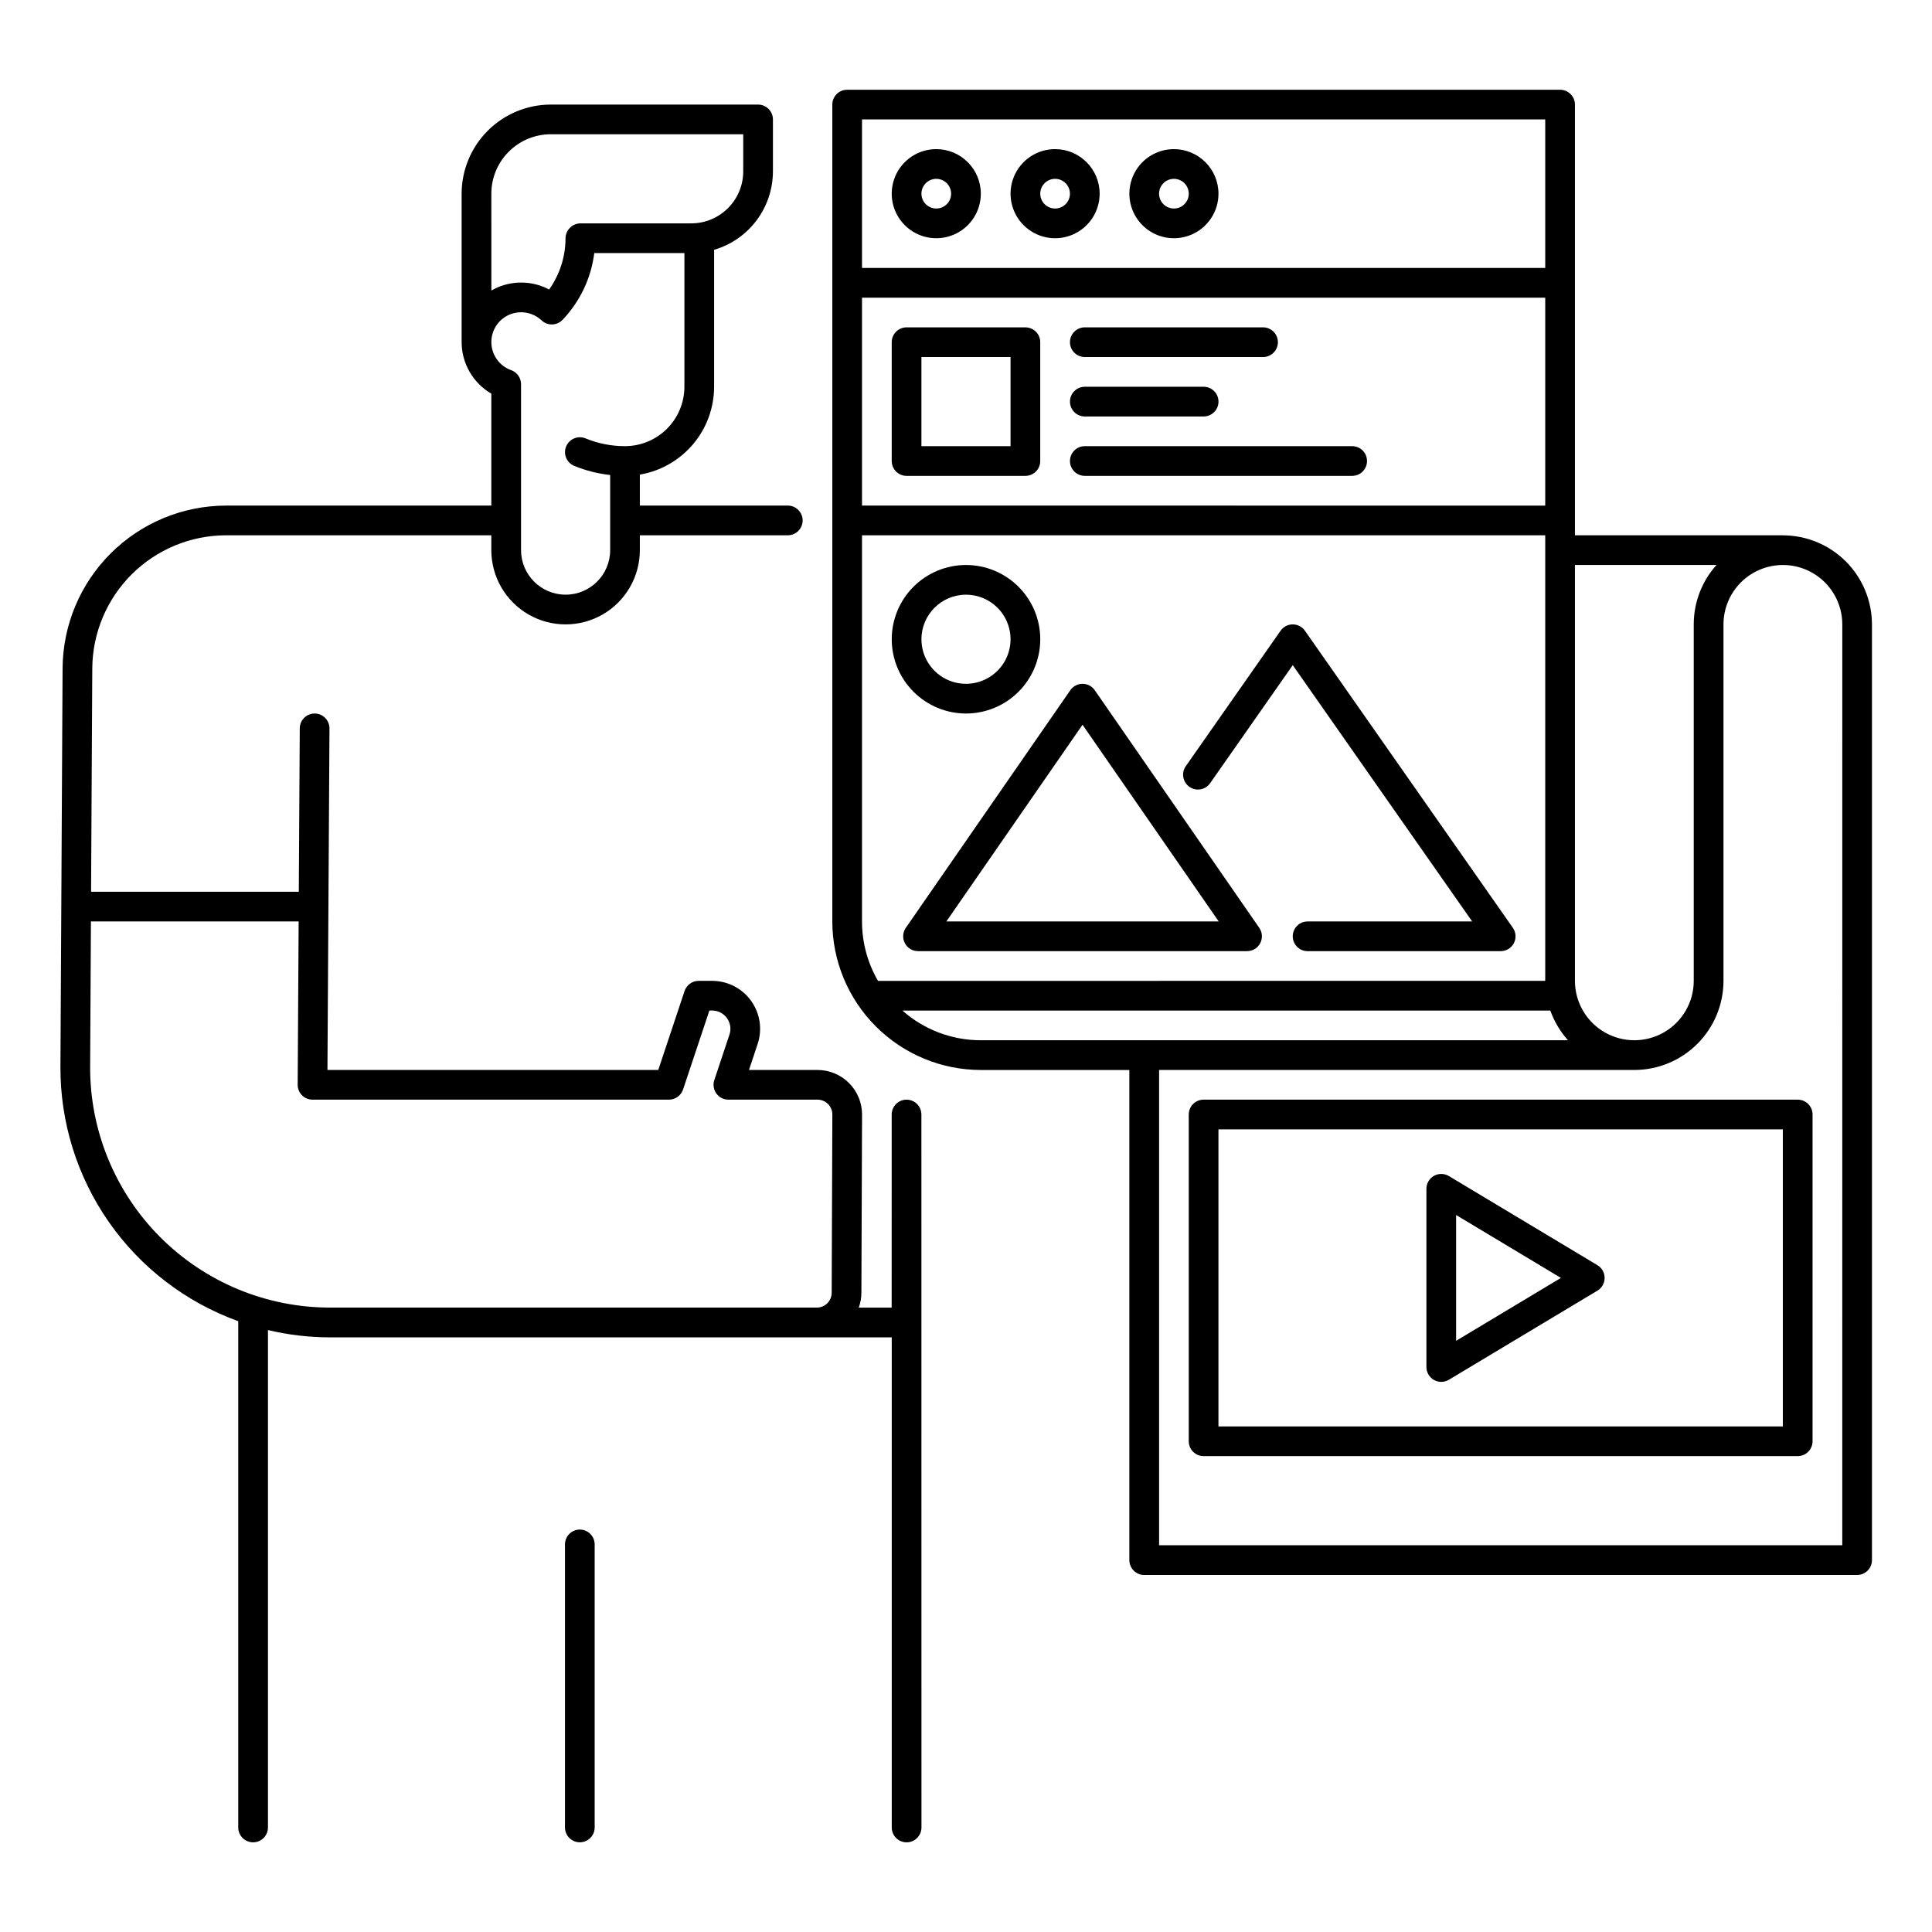
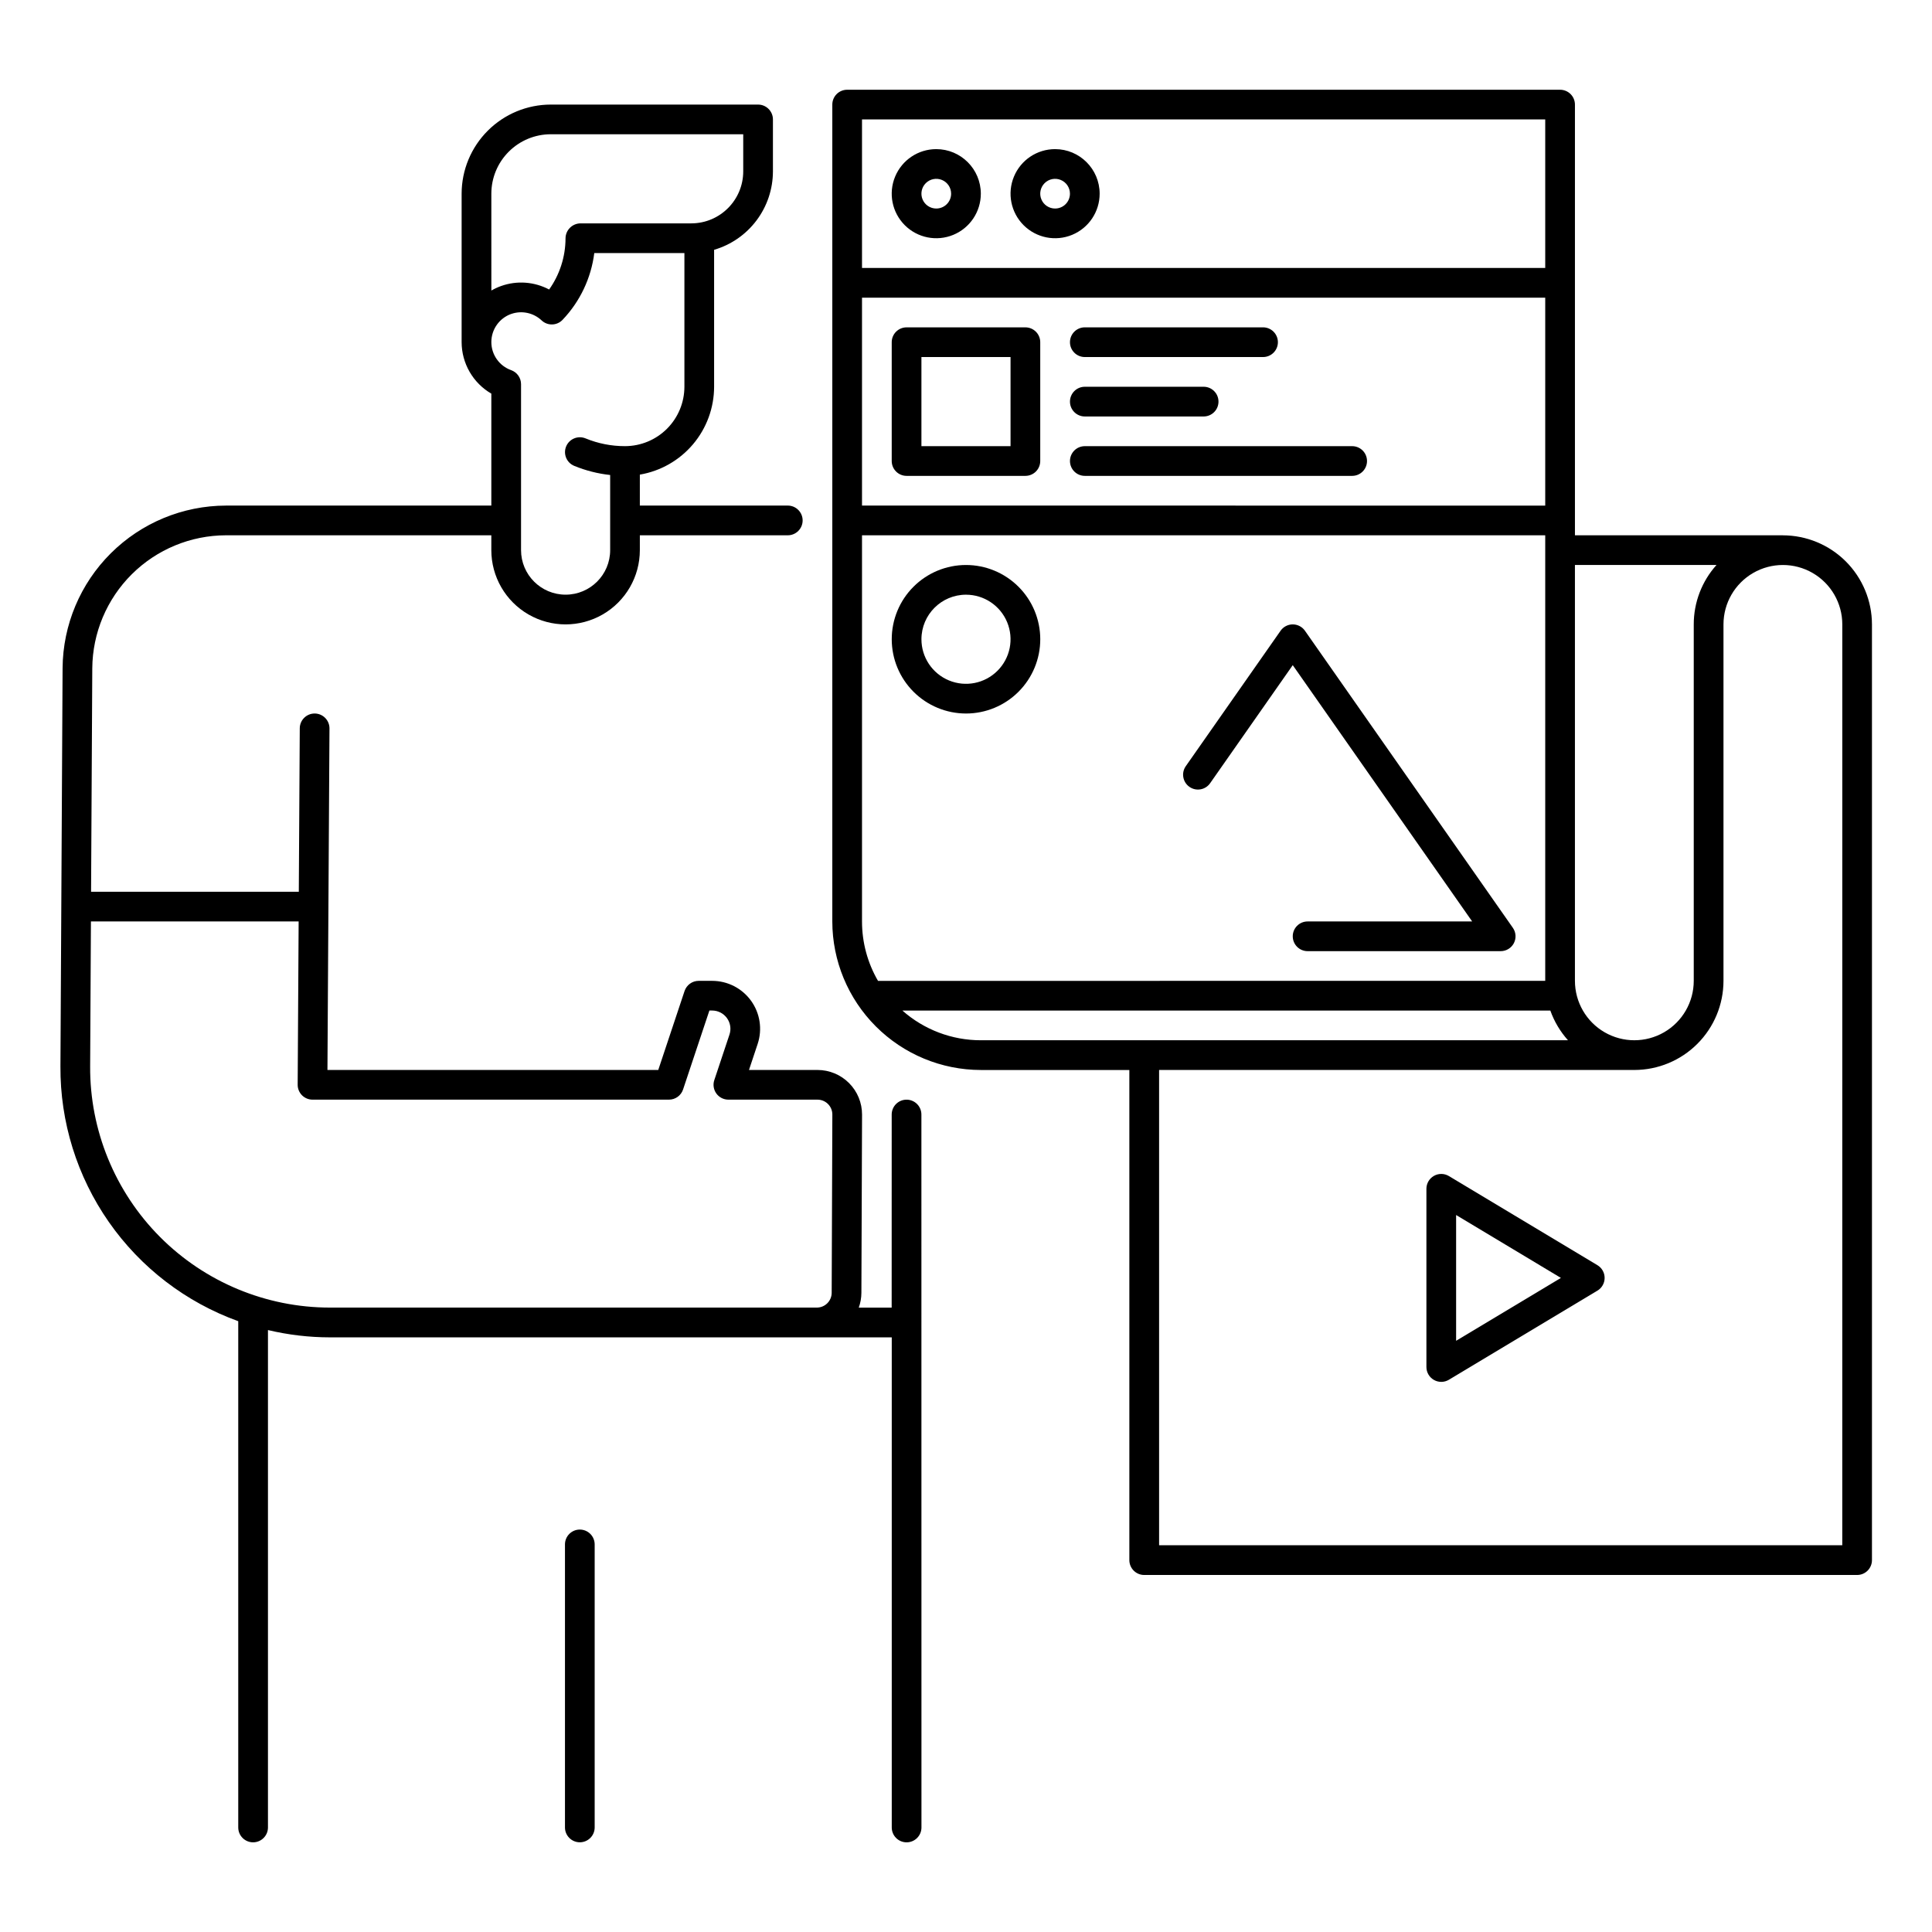
<svg xmlns="http://www.w3.org/2000/svg" fill="#000000" width="800px" height="800px" version="1.1" viewBox="144 144 512 512">
  <g>
    <path d="m400 333.09c5.219 0 10.223-2.074 13.914-5.766 3.691-3.688 5.766-8.695 5.766-13.914s-2.074-10.227-5.766-13.914c-3.691-3.691-8.695-5.766-13.914-5.766-5.223 0-10.227 2.074-13.918 5.766-3.691 3.688-5.762 8.695-5.762 13.914 0.004 5.219 2.078 10.219 5.769 13.91 3.688 3.688 8.691 5.766 13.91 5.769zm0-31.488c4.773 0 9.078 2.879 10.906 7.289 1.828 4.414 0.82 9.492-2.559 12.867-3.375 3.379-8.457 4.391-12.867 2.562-4.414-1.828-7.289-6.133-7.289-10.91 0.008-6.519 5.289-11.801 11.809-11.809z" />
    <path d="m489.82 311.15c-0.738-1.051-1.941-1.68-3.227-1.68s-2.488 0.629-3.223 1.68l-25.125 35.895c-1.246 1.781-0.812 4.234 0.969 5.481 1.781 1.25 4.234 0.816 5.481-0.965l21.898-31.289 47.547 67.922h-43.609c-2.176 0-3.938 1.762-3.938 3.934 0 2.176 1.762 3.938 3.938 3.938h51.168c1.469 0 2.812-0.816 3.492-2.117 0.676-1.305 0.574-2.875-0.27-4.074z" />
-     <path d="m434.12 326.91c-0.734-1.062-1.945-1.695-3.234-1.695-1.293 0-2.504 0.633-3.238 1.695l-43.598 62.977c-0.832 1.203-0.93 2.769-0.25 4.066s2.023 2.109 3.484 2.109h87.199c1.465 0 2.805-0.812 3.484-2.109 0.68-1.297 0.586-2.863-0.25-4.066zm-39.324 61.281 36.086-52.125 36.09 52.125z" />
    <path d="m297.66 549.35c-2.176 0-3.938 1.762-3.938 3.938v75.004c0 2.172 1.762 3.934 3.938 3.934 2.172 0 3.934-1.762 3.934-3.934v-75.004c0-1.047-0.414-2.047-1.152-2.785-0.738-0.738-1.738-1.152-2.781-1.152z" />
    <path d="m388.18 439.36c0-1.043-0.414-2.047-1.152-2.785-0.738-0.738-1.738-1.152-2.785-1.152-2.172 0-3.934 1.762-3.934 3.938l-0.008 51.168h-8.715c0.449-1.25 0.684-2.566 0.691-3.891l0.176-47.23v-0.004c0.012-3.141-1.227-6.156-3.445-8.379-2.215-2.223-5.227-3.473-8.367-3.473h-18.152l2.297-6.894c1.289-3.875 0.641-8.137-1.75-11.449s-6.227-5.273-10.309-5.273h-3.574c-1.691 0-3.195 1.086-3.734 2.691l-6.973 20.926h-87.668l0.539-90.504c0.012-2.176-1.742-3.949-3.914-3.961h-0.023c-2.164 0-3.922 1.75-3.938 3.914l-0.254 43.32h-55.051l0.32-59.238c0.074-9.355 3.836-18.301 10.469-24.898s15.602-10.309 24.953-10.328h70.328v3.938-0.004c0 7.031 3.75 13.527 9.84 17.043 6.09 3.516 13.59 3.516 19.68 0s9.84-10.012 9.84-17.043v-3.938l39.203 0.004c2.176 0 3.938-1.762 3.938-3.938 0-2.172-1.762-3.938-3.938-3.938h-39.203v-8.207 0.004c5.5-0.938 10.492-3.789 14.094-8.047 3.602-4.262 5.578-9.656 5.586-15.238v-36.293c4.496-1.316 8.441-4.051 11.25-7.797 2.809-3.742 4.332-8.297 4.34-12.98v-13.777c0-1.043-0.418-2.043-1.156-2.781s-1.738-1.152-2.781-1.152h-54.945c-6.262 0.008-12.266 2.496-16.691 6.926-4.43 4.426-6.918 10.43-6.926 16.688v39.332c0.008 5.629 3.004 10.828 7.871 13.656v29.668h-70.328c-11.434 0.027-22.395 4.566-30.5 12.629-8.109 8.062-12.707 19-12.793 30.434l-0.57 105.54c-0.094 14.746 4.391 29.16 12.828 41.258 8.438 12.098 20.422 21.277 34.293 26.285v134.17c0 2.172 1.762 3.934 3.938 3.934 2.172 0 3.938-1.762 3.938-3.934v-131.82c5.387 1.281 10.902 1.93 16.441 1.934h148.87v129.89c0 2.172 1.762 3.934 3.934 3.934 2.176 0 3.938-1.762 3.938-3.934zm-113.97-244.04c0.004-4.172 1.664-8.176 4.617-11.125 2.953-2.953 6.953-4.613 11.129-4.617h51.008v9.84c-0.008 7.606-6.168 13.77-13.773 13.777h-29.383c-2.184 0.035-3.934 1.812-3.938 3.992-0.016 4.852-1.535 9.582-4.344 13.535-3.914-2.074-8.516-2.414-12.691-0.938-0.91 0.32-1.785 0.727-2.621 1.211zm5.262 31.883c2.789-0.98 5.894-0.324 8.051 1.699 1.574 1.496 4.062 1.43 5.559-0.141 4.625-4.848 7.57-11.051 8.41-17.695h23.883v35.426-0.004c-0.004 4.176-1.664 8.176-4.613 11.129-2.953 2.953-6.957 4.613-11.129 4.617-3.59 0.008-7.144-0.691-10.465-2.059-2.012-0.824-4.312 0.137-5.141 2.144-0.824 2.012 0.137 4.312 2.144 5.141 3.047 1.25 6.254 2.066 9.527 2.422v19.902c0 6.523-5.285 11.809-11.809 11.809-6.519 0-11.809-5.285-11.809-11.809v-43.973c0-1.668-1.047-3.152-2.613-3.711-3.152-1.121-5.258-4.106-5.258-7.449 0-3.348 2.106-6.332 5.258-7.453zm-48.016 263.32c-16.918 0-33.141-6.746-45.07-18.738-11.93-11.996-18.59-28.254-18.496-45.172l0.207-38.426h55.047l-0.258 43.273c-0.008 1.047 0.406 2.055 1.145 2.797 0.738 0.742 1.742 1.16 2.789 1.16h94.465c1.695 0 3.199-1.082 3.734-2.691l6.977-20.926h0.734c1.555 0 3.012 0.75 3.922 2.008 0.91 1.262 1.16 2.883 0.668 4.356l-4.023 12.074c-0.402 1.199-0.199 2.519 0.539 3.547 0.742 1.027 1.93 1.633 3.195 1.633h23.617-0.004c1.047 0 2.051 0.418 2.789 1.16 0.738 0.742 1.152 1.746 1.148 2.793l-0.176 47.238c-0.012 2.164-1.77 3.914-3.938 3.914z" />
    <path d="m616.48 285.86h-55.105v-114.14c0-1.047-0.414-2.047-1.152-2.785-0.738-0.738-1.738-1.152-2.785-1.152h-188.93c-2.176 0-3.938 1.762-3.938 3.938v216.48c0.012 10.434 4.164 20.438 11.543 27.816 7.379 7.379 17.383 11.531 27.816 11.543h39.359v129.89c0 1.047 0.418 2.047 1.156 2.785 0.738 0.738 1.738 1.152 2.781 1.152h188.93c1.043 0 2.043-0.414 2.781-1.152 0.738-0.738 1.152-1.738 1.152-2.785v-247.97c-0.004-6.258-2.496-12.262-6.922-16.691-4.43-4.426-10.43-6.914-16.691-6.922zm-239.8 118.08c-2.777-4.781-4.242-10.211-4.238-15.742v-102.34h181.06v118.08zm-4.238-228.29h181.06v39.363h-181.06zm181.06 47.234v55.105l-181.06-0.004v-55.102zm7.871 181.05v-110.21h37.52c-3.887 4.32-6.035 9.93-6.031 15.742v94.465c0 5.625-3 10.824-7.871 13.637-4.871 2.812-10.875 2.812-15.746 0s-7.871-8.012-7.871-13.637zm-178.23 7.871h171.71c1.035 2.906 2.625 5.578 4.68 7.875h-155.6c-7.66 0.004-15.055-2.797-20.793-7.875zm249.08 141.7h-181.05v-125.95h125.95c6.262-0.008 12.266-2.496 16.691-6.926 4.43-4.426 6.918-10.43 6.926-16.691v-94.465c0-5.625 3-10.82 7.871-13.633 4.871-2.812 10.875-2.812 15.746 0 4.871 2.812 7.871 8.008 7.871 13.633z" />
    <path d="m392.12 183.52c-4.773 0-9.078 2.875-10.906 7.289-1.828 4.41-0.82 9.488 2.559 12.867 3.375 3.375 8.457 4.387 12.867 2.559 4.414-1.828 7.289-6.133 7.289-10.91-0.008-6.516-5.289-11.801-11.809-11.805zm0 15.742c-1.59 0-3.027-0.957-3.637-2.43-0.605-1.469-0.27-3.164 0.855-4.289s2.816-1.461 4.289-0.852c1.473 0.605 2.43 2.043 2.43 3.633 0 1.047-0.414 2.047-1.152 2.785-0.738 0.738-1.738 1.152-2.785 1.152z" />
    <path d="m423.61 183.52c-4.773 0-9.082 2.875-10.906 7.289-1.828 4.41-0.82 9.488 2.559 12.867 3.375 3.375 8.457 4.387 12.867 2.559 4.414-1.828 7.289-6.133 7.289-10.91-0.008-6.516-5.289-11.801-11.809-11.805zm0 15.742c-1.59 0-3.027-0.957-3.637-2.43-0.609-1.469-0.27-3.164 0.855-4.289s2.816-1.461 4.289-0.852c1.469 0.605 2.43 2.043 2.43 3.633 0 1.047-0.414 2.047-1.152 2.785-0.738 0.738-1.738 1.152-2.785 1.152z" />
-     <path d="m455.1 183.52c-4.773 0-9.082 2.875-10.906 7.289-1.828 4.41-0.82 9.488 2.559 12.867 3.375 3.375 8.457 4.387 12.867 2.559 4.414-1.828 7.289-6.133 7.289-10.91-0.008-6.516-5.289-11.801-11.809-11.805zm0 15.742c-1.59 0-3.027-0.957-3.637-2.43-0.609-1.469-0.27-3.164 0.855-4.289s2.816-1.461 4.289-0.852c1.469 0.605 2.43 2.043 2.43 3.633 0 1.047-0.414 2.047-1.152 2.785s-1.738 1.152-2.785 1.152z" />
    <path d="m384.25 270.11h31.488c1.043 0 2.047-0.414 2.785-1.152 0.738-0.738 1.152-1.738 1.152-2.781v-31.488c0-1.047-0.414-2.047-1.152-2.785-0.738-0.738-1.742-1.152-2.785-1.152h-31.488c-2.172 0-3.934 1.762-3.934 3.938v31.488c0 1.043 0.414 2.043 1.152 2.781 0.738 0.738 1.738 1.152 2.781 1.152zm3.938-31.488h23.617v23.617h-23.617z" />
    <path d="m431.49 238.62h47.23c2.172 0 3.938-1.762 3.938-3.934 0-2.176-1.766-3.938-3.938-3.938h-47.23c-2.176 0-3.938 1.762-3.938 3.938 0 2.172 1.762 3.934 3.938 3.934z" />
    <path d="m431.49 254.37h31.488c2.172 0 3.934-1.762 3.934-3.938 0-2.172-1.762-3.938-3.934-3.938h-31.488c-2.176 0-3.938 1.766-3.938 3.938 0 2.176 1.762 3.938 3.938 3.938z" />
    <path d="m431.49 270.11h70.848c2.172 0 3.934-1.762 3.934-3.934 0-2.176-1.762-3.938-3.934-3.938h-70.848c-2.176 0-3.938 1.762-3.938 3.938 0 2.172 1.762 3.934 3.938 3.934z" />
-     <path d="m620.41 435.42h-157.44c-2.176 0-3.938 1.762-3.938 3.938v86.594-0.004c0 1.047 0.414 2.047 1.152 2.785 0.738 0.738 1.738 1.152 2.785 1.152h157.44c1.047 0 2.047-0.414 2.785-1.152s1.152-1.738 1.152-2.785v-86.59c0-1.043-0.414-2.047-1.152-2.785s-1.738-1.152-2.785-1.152zm-3.938 86.594h-149.57v-78.723h149.57z" />
    <path d="m524.01 509.7c1.234 0.699 2.75 0.68 3.965-0.051l39.359-23.617v0.004c1.188-0.711 1.91-1.992 1.91-3.375s-0.723-2.664-1.91-3.375l-39.359-23.617c-1.215-0.73-2.731-0.75-3.965-0.051s-1.996 2.008-1.996 3.426v47.23c0 1.418 0.762 2.727 1.996 3.426zm5.875-43.707 27.773 16.668-27.773 16.664z" />
  </g>
</svg>